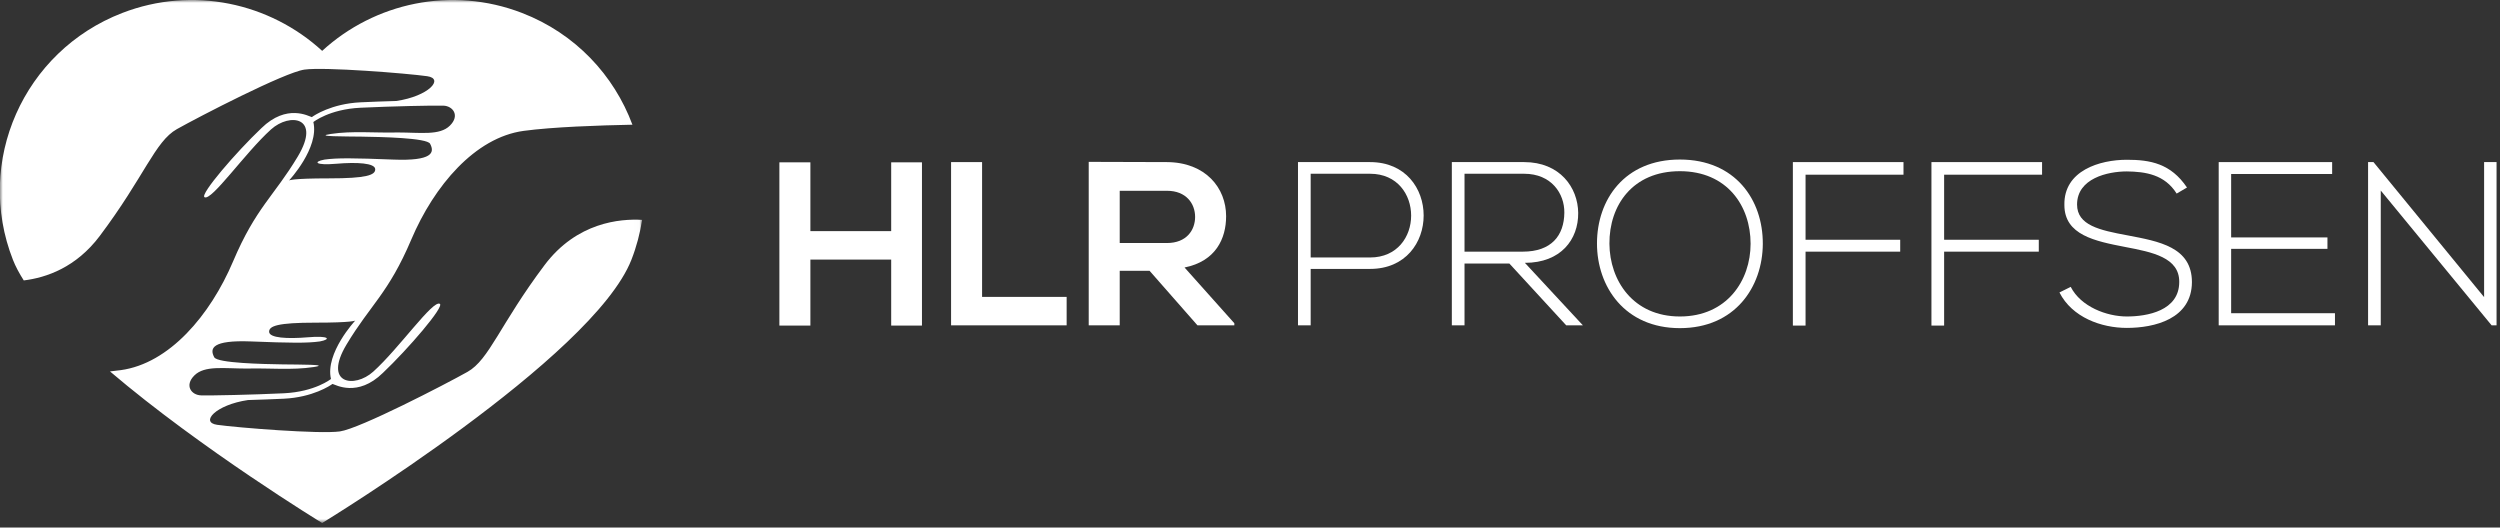
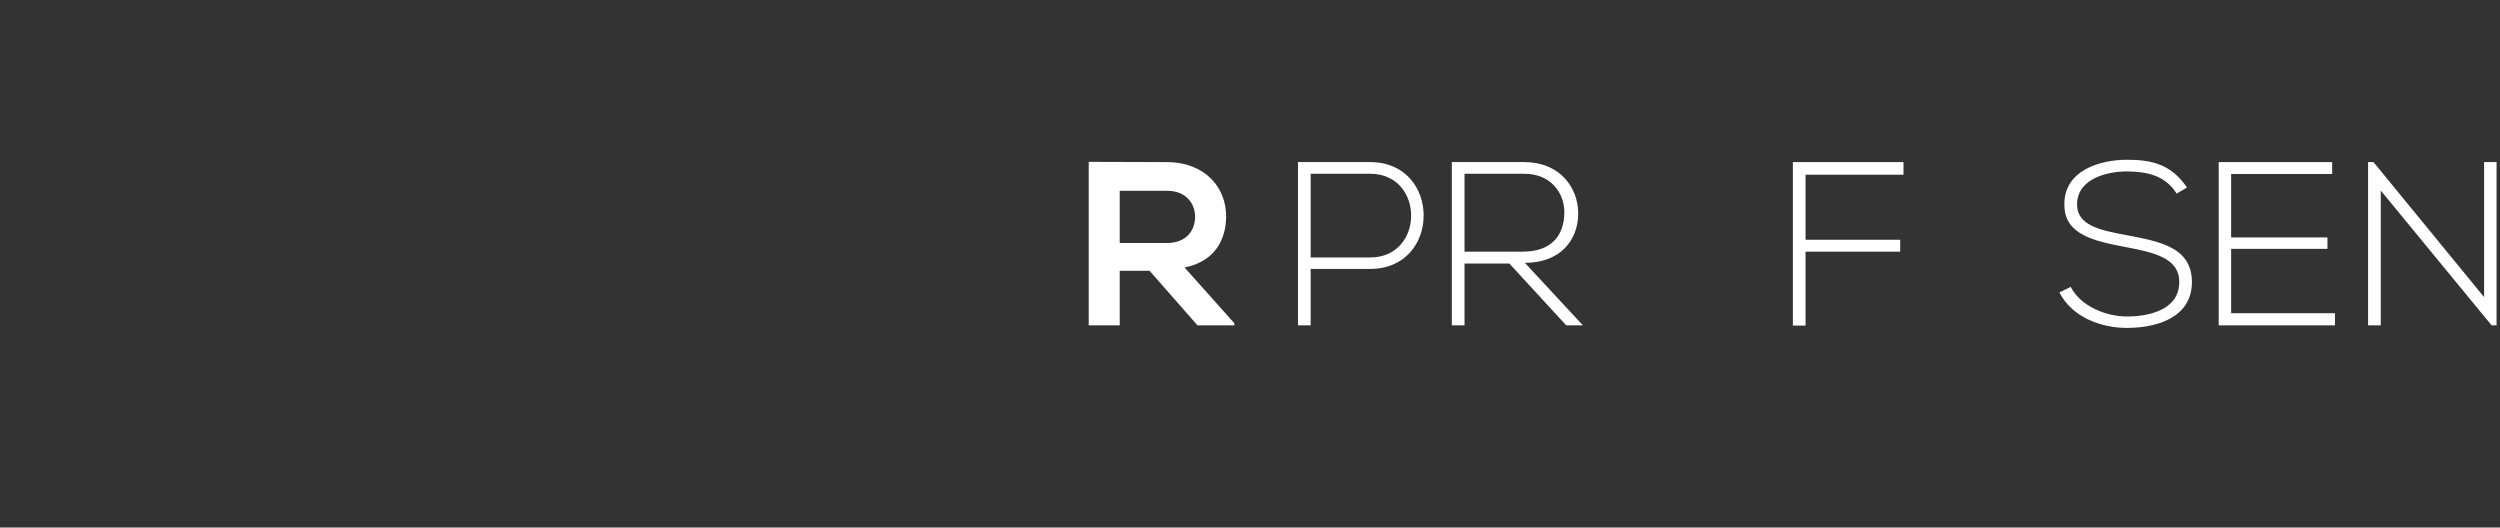
<svg xmlns="http://www.w3.org/2000/svg" width="436" height="92" viewBox="0 0 436 92" fill="none">
  <rect x="0" y="0" width="436" height="92" fill="#333333" stroke="none" />
  <mask id="mask0_8_2109" style="mask-type:alpha" maskUnits="userSpaceOnUse" x="0" y="0" width="112" height="92">
-     <path d="M0 0H111.988V91.179H0V0Z" fill="white" />
+     <path d="M0 0H111.988H0V0Z" fill="white" />
  </mask>
  <g mask="url(#mask0_8_2109)">
-     <path fill-rule="evenodd" clip-rule="evenodd" d="M94.97 46.232C87.167 56.616 85.34 62.714 81.525 64.857C77.705 66.999 62.766 74.744 59.277 75.24C55.793 75.734 41.351 74.581 37.862 74.086C34.867 73.66 37.595 70.599 43.252 69.768C45.348 69.707 47.547 69.626 49.503 69.535C54.563 69.294 57.623 67.227 57.986 66.955C58.506 67.081 62.35 69.369 66.789 65.02C71.209 60.827 77.522 53.48 76.708 52.989C75.49 52.25 69.619 60.744 65.097 64.813C61.816 67.767 56.289 66.999 60.441 60.075C64.591 53.153 67.743 51.175 71.727 41.78C75.715 32.385 82.851 23.979 91.319 22.826C96.328 22.142 104.473 21.862 110.293 21.748C107.087 13.134 100.356 5.859 91.06 2.266C78.724 -2.502 65.296 0.514 56.187 8.872C47.075 0.513 33.648 -2.502 21.312 2.266C4.079 8.927 -4.454 28.199 2.256 45.311C2.705 46.458 3.353 47.665 4.143 48.906C8.115 48.422 13.283 46.627 17.401 41.148C25.205 30.762 27.031 24.664 30.848 22.522C34.667 20.379 49.608 12.635 53.094 12.138C56.578 11.643 71.021 12.797 74.508 13.291C77.505 13.718 74.778 16.779 69.119 17.611C67.023 17.671 64.824 17.751 62.868 17.844C57.808 18.085 54.747 20.15 54.385 20.425C53.866 20.297 50.023 18.01 45.581 22.358C41.162 26.551 34.851 33.899 35.664 34.391C36.883 35.127 42.752 26.634 47.273 22.565C50.555 19.612 56.081 20.38 51.93 27.303C47.782 34.225 44.629 36.203 40.646 45.597C36.657 54.993 29.522 63.399 21.054 64.553C20.468 64.633 19.841 64.707 19.18 64.775C35.121 78.356 56.07 91.141 56.181 91.209L56.183 91.213L56.187 91.212L56.19 91.213L56.192 91.209C56.356 91.108 103.42 62.393 110.116 45.31C111.015 43.016 111.62 40.683 111.988 38.348C108.179 38.118 100.594 38.749 94.97 46.232ZM54.651 21.283C54.651 21.283 57.426 19.049 62.869 18.789C68.312 18.53 75.642 18.374 77.315 18.425C78.989 18.477 80.248 20.14 78.466 21.907C76.689 23.675 73.338 23.104 69.359 23.102C65.367 23.205 61.458 22.79 57.689 23.363C54.6 23.829 60.192 23.786 63.078 23.829C66.43 23.883 74.496 24.039 75.011 25.077C75.85 26.637 75.379 28.094 68.625 27.832C61.655 27.56 58.838 27.522 56.589 27.832C54.559 28.212 54.965 28.873 58.629 28.561C62.293 28.25 65.382 28.438 65.437 29.497C65.487 30.535 63.917 31.107 57.373 31.107C50.832 31.107 50.413 31.471 50.413 31.471C50.413 31.471 55.697 25.805 54.651 21.283ZM35.057 68.953C33.383 68.901 32.124 67.239 33.904 65.472C35.683 63.704 39.035 64.275 43.013 64.275C47.005 64.172 50.914 64.588 54.682 64.016C57.772 63.549 52.18 63.593 49.293 63.549C45.942 63.496 37.877 63.34 37.361 62.302C36.522 60.741 36.994 59.285 43.745 59.546C50.717 59.819 53.535 59.857 55.783 59.546C57.812 59.167 57.407 58.506 53.742 58.819C50.079 59.129 46.99 58.941 46.936 57.883C46.886 56.845 48.455 56.272 54.999 56.272C61.539 56.272 61.958 55.907 61.958 55.907C61.958 55.907 56.676 61.574 57.72 66.095C57.72 66.095 54.945 68.329 49.502 68.588C44.06 68.847 36.731 69.005 35.057 68.953Z" fill="white" />
-   </g>
-   <path fill-rule="evenodd" clip-rule="evenodd" d="M155.423 56.78V45.271H141.332V56.78H135.925V28.311H141.332V40.308H155.423V28.311H160.79V56.78H155.423Z" fill="white" />
-   <path fill-rule="evenodd" clip-rule="evenodd" d="M171.275 28.27V51.778H186.022V56.74H165.868V28.27H171.275Z" fill="white" />
+     </g>
  <path fill-rule="evenodd" clip-rule="evenodd" d="M195.279 33.272V42.383H203.512C206.954 42.383 208.428 40.105 208.428 37.828C208.428 35.55 206.912 33.272 203.512 33.272H195.279ZM215.269 56.739H208.838L200.481 47.222H195.279V56.739H189.872V28.229C194.419 28.229 198.965 28.27 203.512 28.27C210.271 28.311 213.835 32.785 213.835 37.706C213.835 41.61 212.033 45.555 206.585 46.653L215.269 56.374V56.739Z" fill="white" />
  <path fill-rule="evenodd" clip-rule="evenodd" d="M228.581 30.303V44.904H238.945C248.489 44.904 248.489 30.303 238.945 30.303H228.581ZM228.581 46.898V56.74H226.37V28.27C230.548 28.27 234.767 28.27 238.945 28.27C251.398 28.27 251.398 46.898 238.945 46.898H228.581Z" fill="white" />
  <path fill-rule="evenodd" clip-rule="evenodd" d="M255.412 43.888H265.57C270.568 43.888 272.78 41.082 272.821 37.096C272.862 33.76 270.568 30.303 265.816 30.303H255.412V43.888ZM276.057 56.74H273.149L263.235 45.962H255.412V56.74H253.2V28.27C257.419 28.27 261.597 28.27 265.816 28.27C272.042 28.27 275.197 32.703 275.238 37.136C275.279 41.773 272.206 45.84 265.939 45.84L276.057 56.74Z" fill="white" />
-   <path fill-rule="evenodd" clip-rule="evenodd" d="M280.684 42.505C280.725 48.931 284.822 55.194 292.973 55.194C301.166 55.194 305.303 48.931 305.303 42.505C305.303 35.916 301.207 29.856 292.973 29.856C284.74 29.856 280.644 35.794 280.684 42.505ZM307.434 42.545C307.392 50.029 302.6 57.228 292.973 57.228C283.347 57.228 278.514 49.988 278.514 42.464C278.514 34.818 283.306 27.823 292.973 27.823C302.641 27.823 307.474 34.859 307.434 42.545Z" fill="white" />
  <path fill-rule="evenodd" clip-rule="evenodd" d="M314.888 41.814H331.396V43.888H314.888V56.78H312.676V28.27H331.969V30.466H314.888V41.814Z" fill="white" />
-   <path fill-rule="evenodd" clip-rule="evenodd" d="M339.056 41.814H355.564V43.888H339.056V56.78H336.844V28.27H356.137V30.466H339.056V41.814Z" fill="white" />
  <path fill-rule="evenodd" clip-rule="evenodd" d="M379.609 33.76C377.52 30.426 374.161 29.937 370.925 29.896C367.566 29.896 362.24 31.117 362.24 35.672C362.24 39.292 366.173 40.146 371.007 41.04C376.537 42.098 382.272 43.074 382.272 49.215C382.231 55.642 375.717 57.187 370.925 57.187C366.46 57.187 361.38 55.357 359.168 51.005L361.134 50.029C362.896 53.486 367.402 55.194 370.925 55.194C374.447 55.194 380.059 54.218 380.059 49.175C380.101 44.904 375.349 43.969 370.638 43.074C365.395 42.057 360.029 41 360.029 35.754C359.906 29.734 366.214 27.863 370.925 27.863C375.021 27.863 378.585 28.514 381.411 32.703L379.609 33.76Z" fill="white" />
  <path fill-rule="evenodd" clip-rule="evenodd" d="M389.112 41.407H405.907V43.399H389.112V54.625H407.218V56.74H386.941V28.27H406.726V30.344H389.112V41.407Z" fill="white" />
  <path fill-rule="evenodd" clip-rule="evenodd" d="M413.934 28.27L433.229 51.819V28.27H435.399V56.74H434.539L415.205 33.232V56.74H412.993V28.27H413.934Z" fill="white" />
</svg>